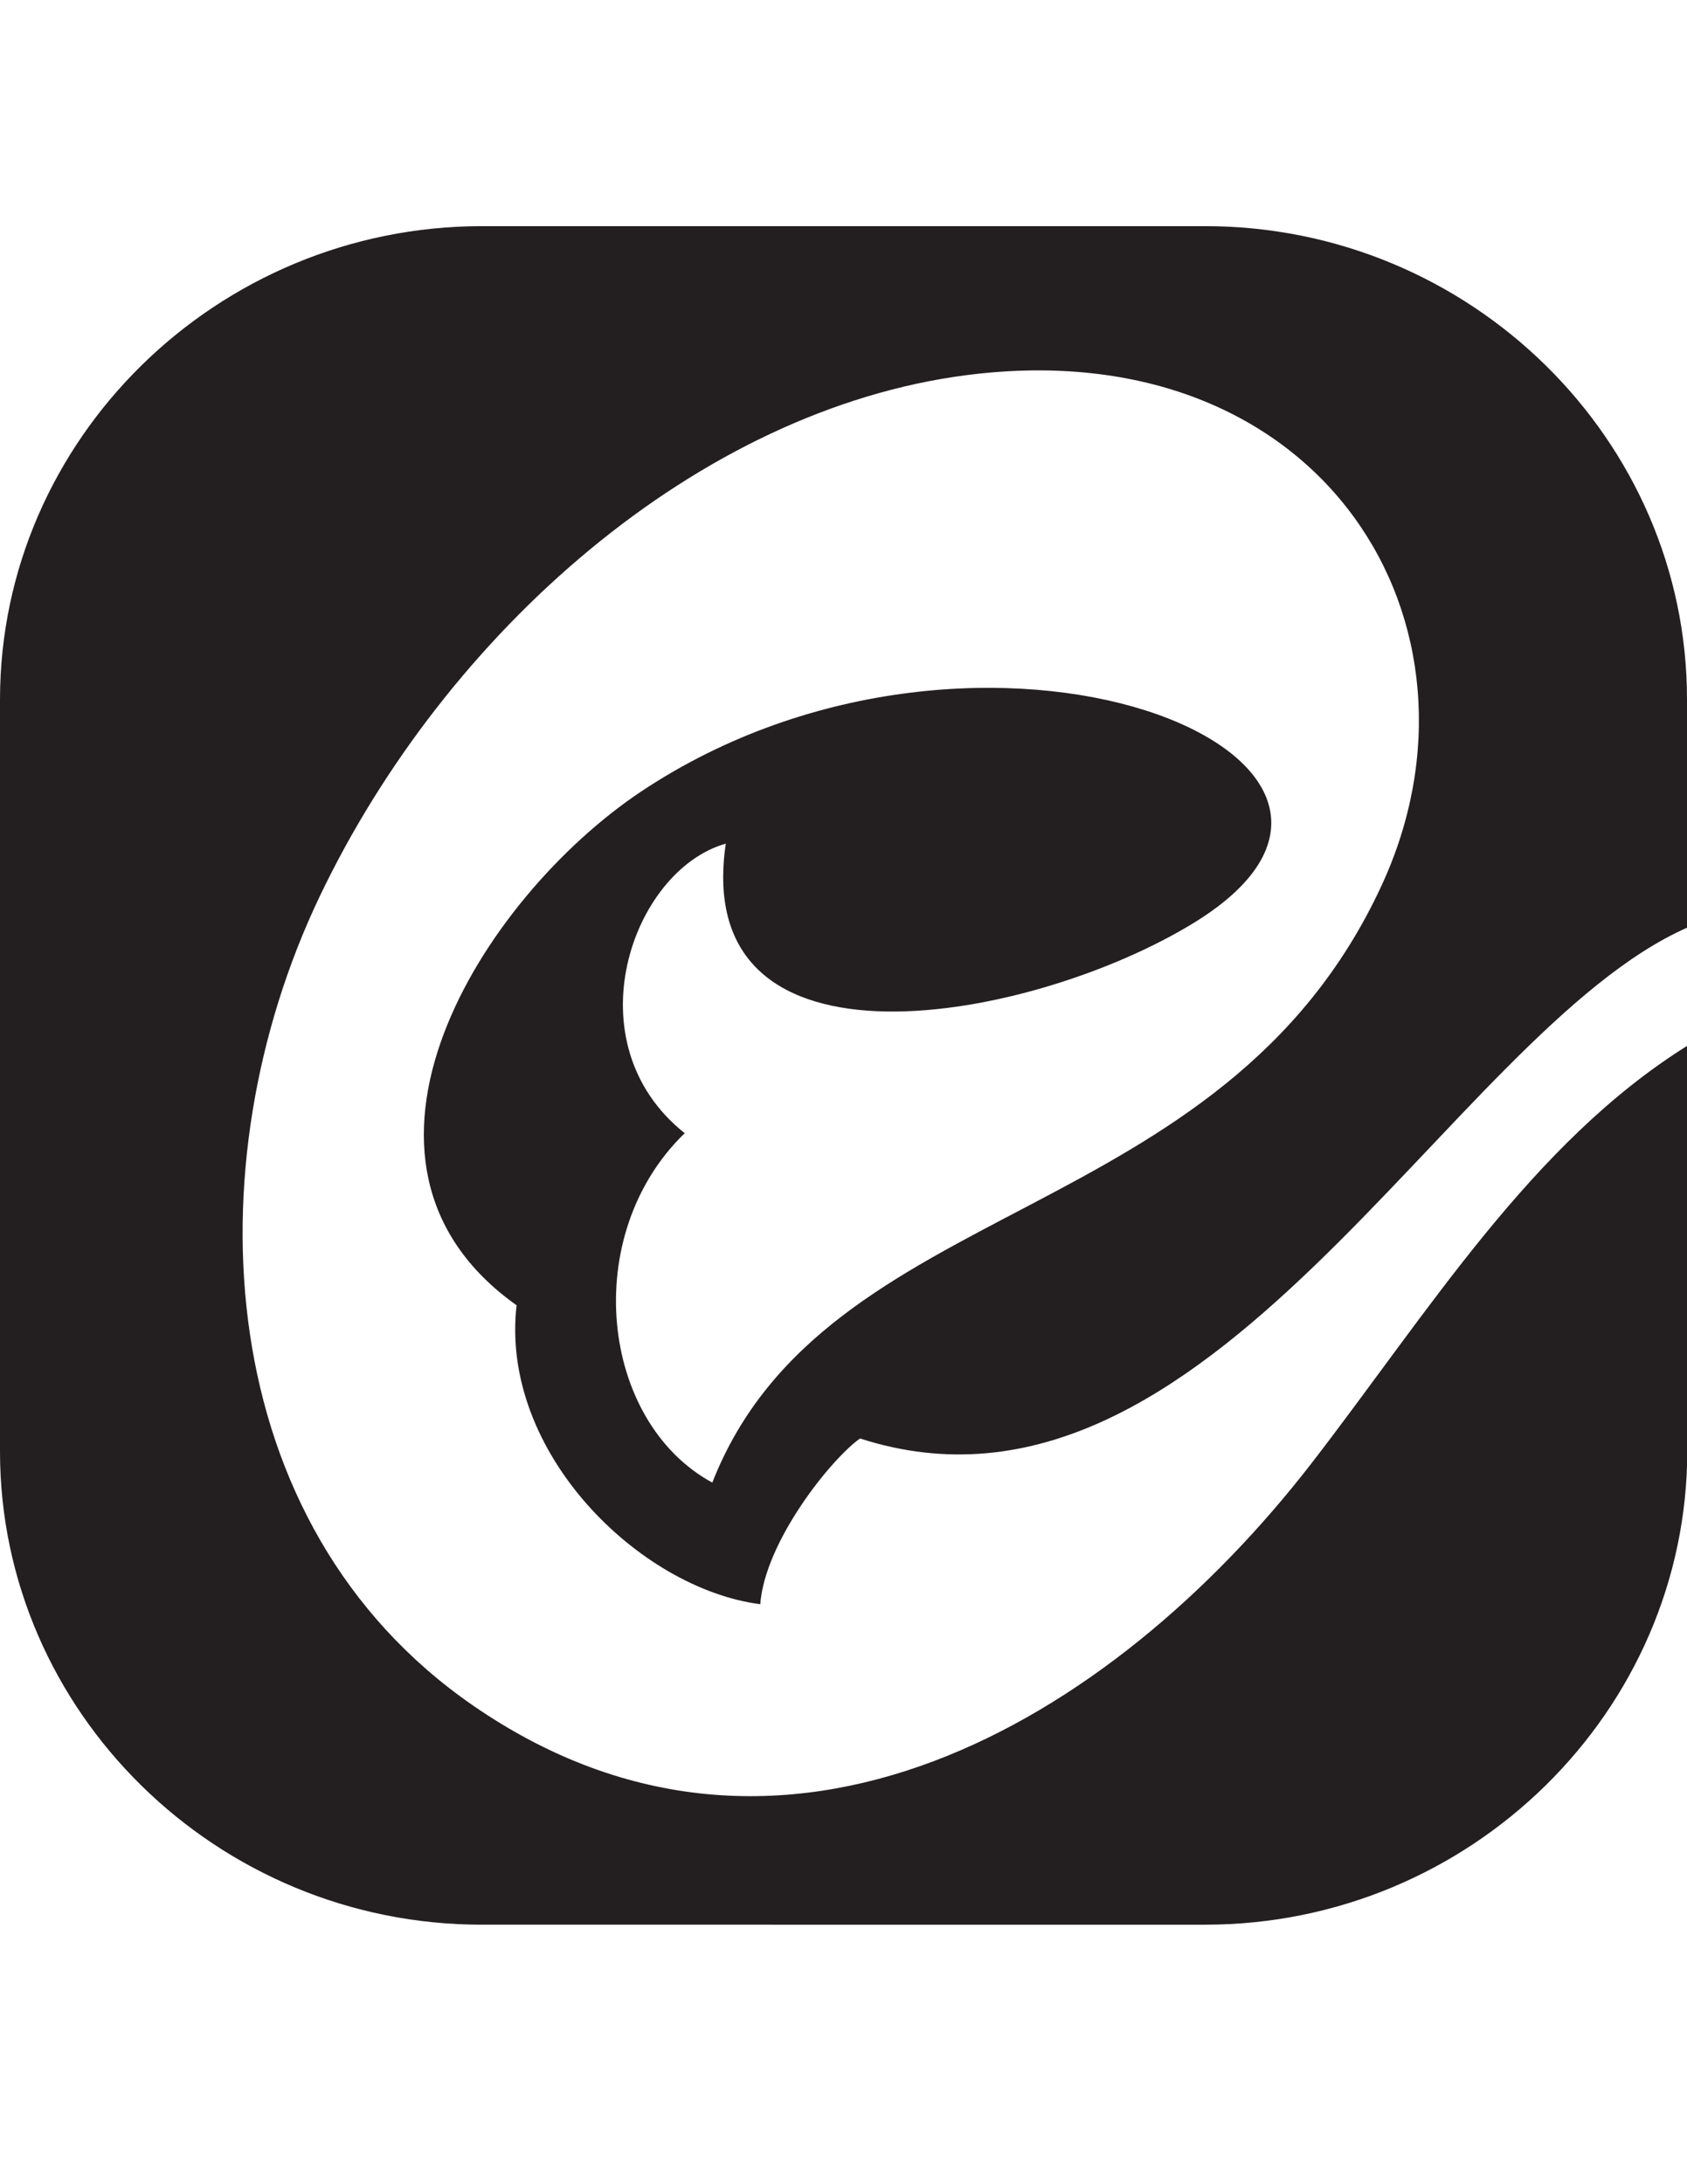
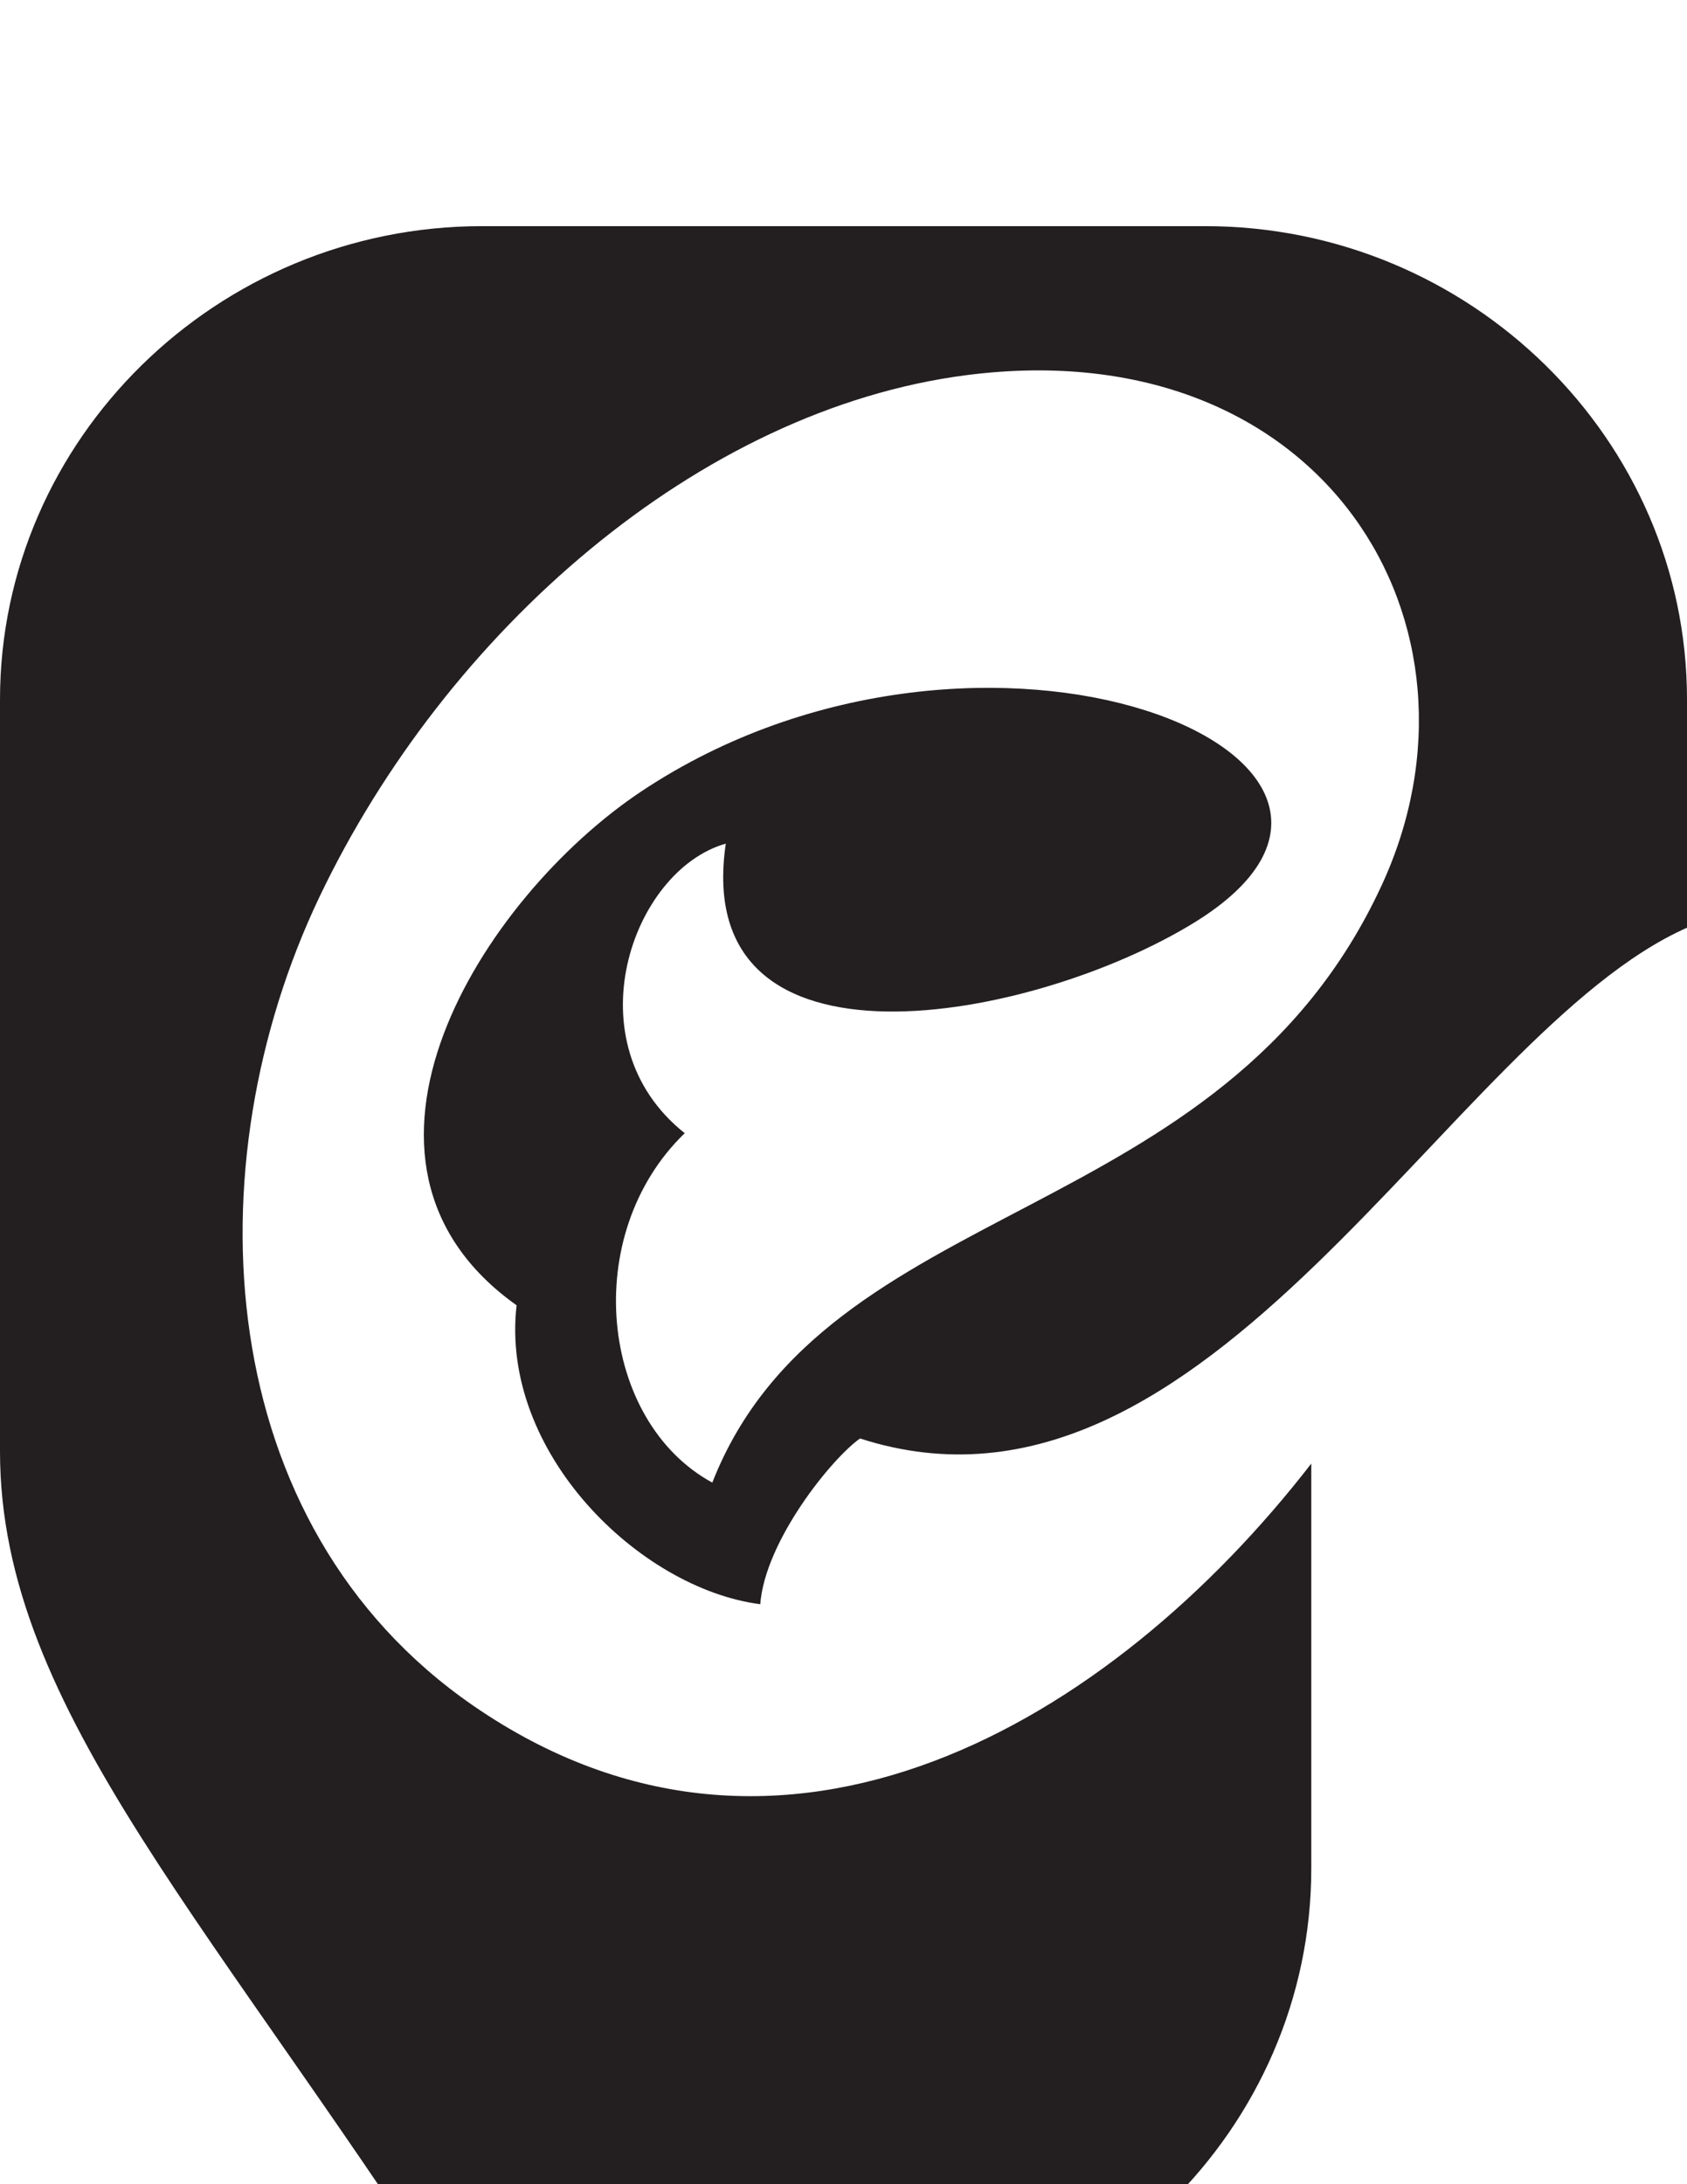
<svg xmlns="http://www.w3.org/2000/svg" id="Layer_1" x="0px" y="0px" viewBox="0 0 612 792" style="enable-background:new 0 0 612 792;" xml:space="preserve">
  <style type="text/css"> .st0{fill-rule:evenodd;clip-rule:evenodd;fill:#231F20;} </style>
-   <path class="st0" d="M174.9,82h262.3C533.3,82,612,159.2,612,253.6v82.8c-86.2,38.1-173.2,226.1-300,185.2 c-10.4,7.3-34.5,37.3-36.2,60.1c-43.9-5.7-94.5-55.1-88.4-108.4c-73.1-51.9-12.7-147.7,45.2-186.3c124.2-82.7,296.6-11.6,200.7,47.5 c-58.3,35.9-183,59.7-170-28.6c-34.2,9.7-56.1,72.3-14.9,105c-38.1,36.8-30.8,104.5,10,126.7c41.2-104.9,184.8-91.2,242.8-216.5 c43.6-94.2-21.1-201.6-150.4-185.1c-97.6,12.5-189.1,93.3-234.9,189.2c-46.4,97.3-39.5,227.6,55.8,293.3 c112.2,77.3,231.6,5.7,304-87.8c42.6-55.1,79.9-116.2,136.4-151.5v146.8c0,94.5-78.7,171.9-174.9,171.9H174.9 C78.7,698,0,620.7,0,526.3V253.7C0,159.3,78.7,82,174.9,82z" />
+   <path class="st0" d="M174.9,82h262.3C533.3,82,612,159.2,612,253.6v82.8c-86.2,38.1-173.2,226.1-300,185.2 c-10.4,7.3-34.5,37.3-36.2,60.1c-43.9-5.7-94.5-55.1-88.4-108.4c-73.1-51.9-12.7-147.7,45.2-186.3c124.2-82.7,296.6-11.6,200.7,47.5 c-58.3,35.9-183,59.7-170-28.6c-34.2,9.7-56.1,72.3-14.9,105c-38.1,36.8-30.8,104.5,10,126.7c41.2-104.9,184.8-91.2,242.8-216.5 c43.6-94.2-21.1-201.6-150.4-185.1c-97.6,12.5-189.1,93.3-234.9,189.2c-46.4,97.3-39.5,227.6,55.8,293.3 c112.2,77.3,231.6,5.7,304-87.8v146.8c0,94.5-78.7,171.9-174.9,171.9H174.9 C78.7,698,0,620.7,0,526.3V253.7C0,159.3,78.7,82,174.9,82z" />
</svg>